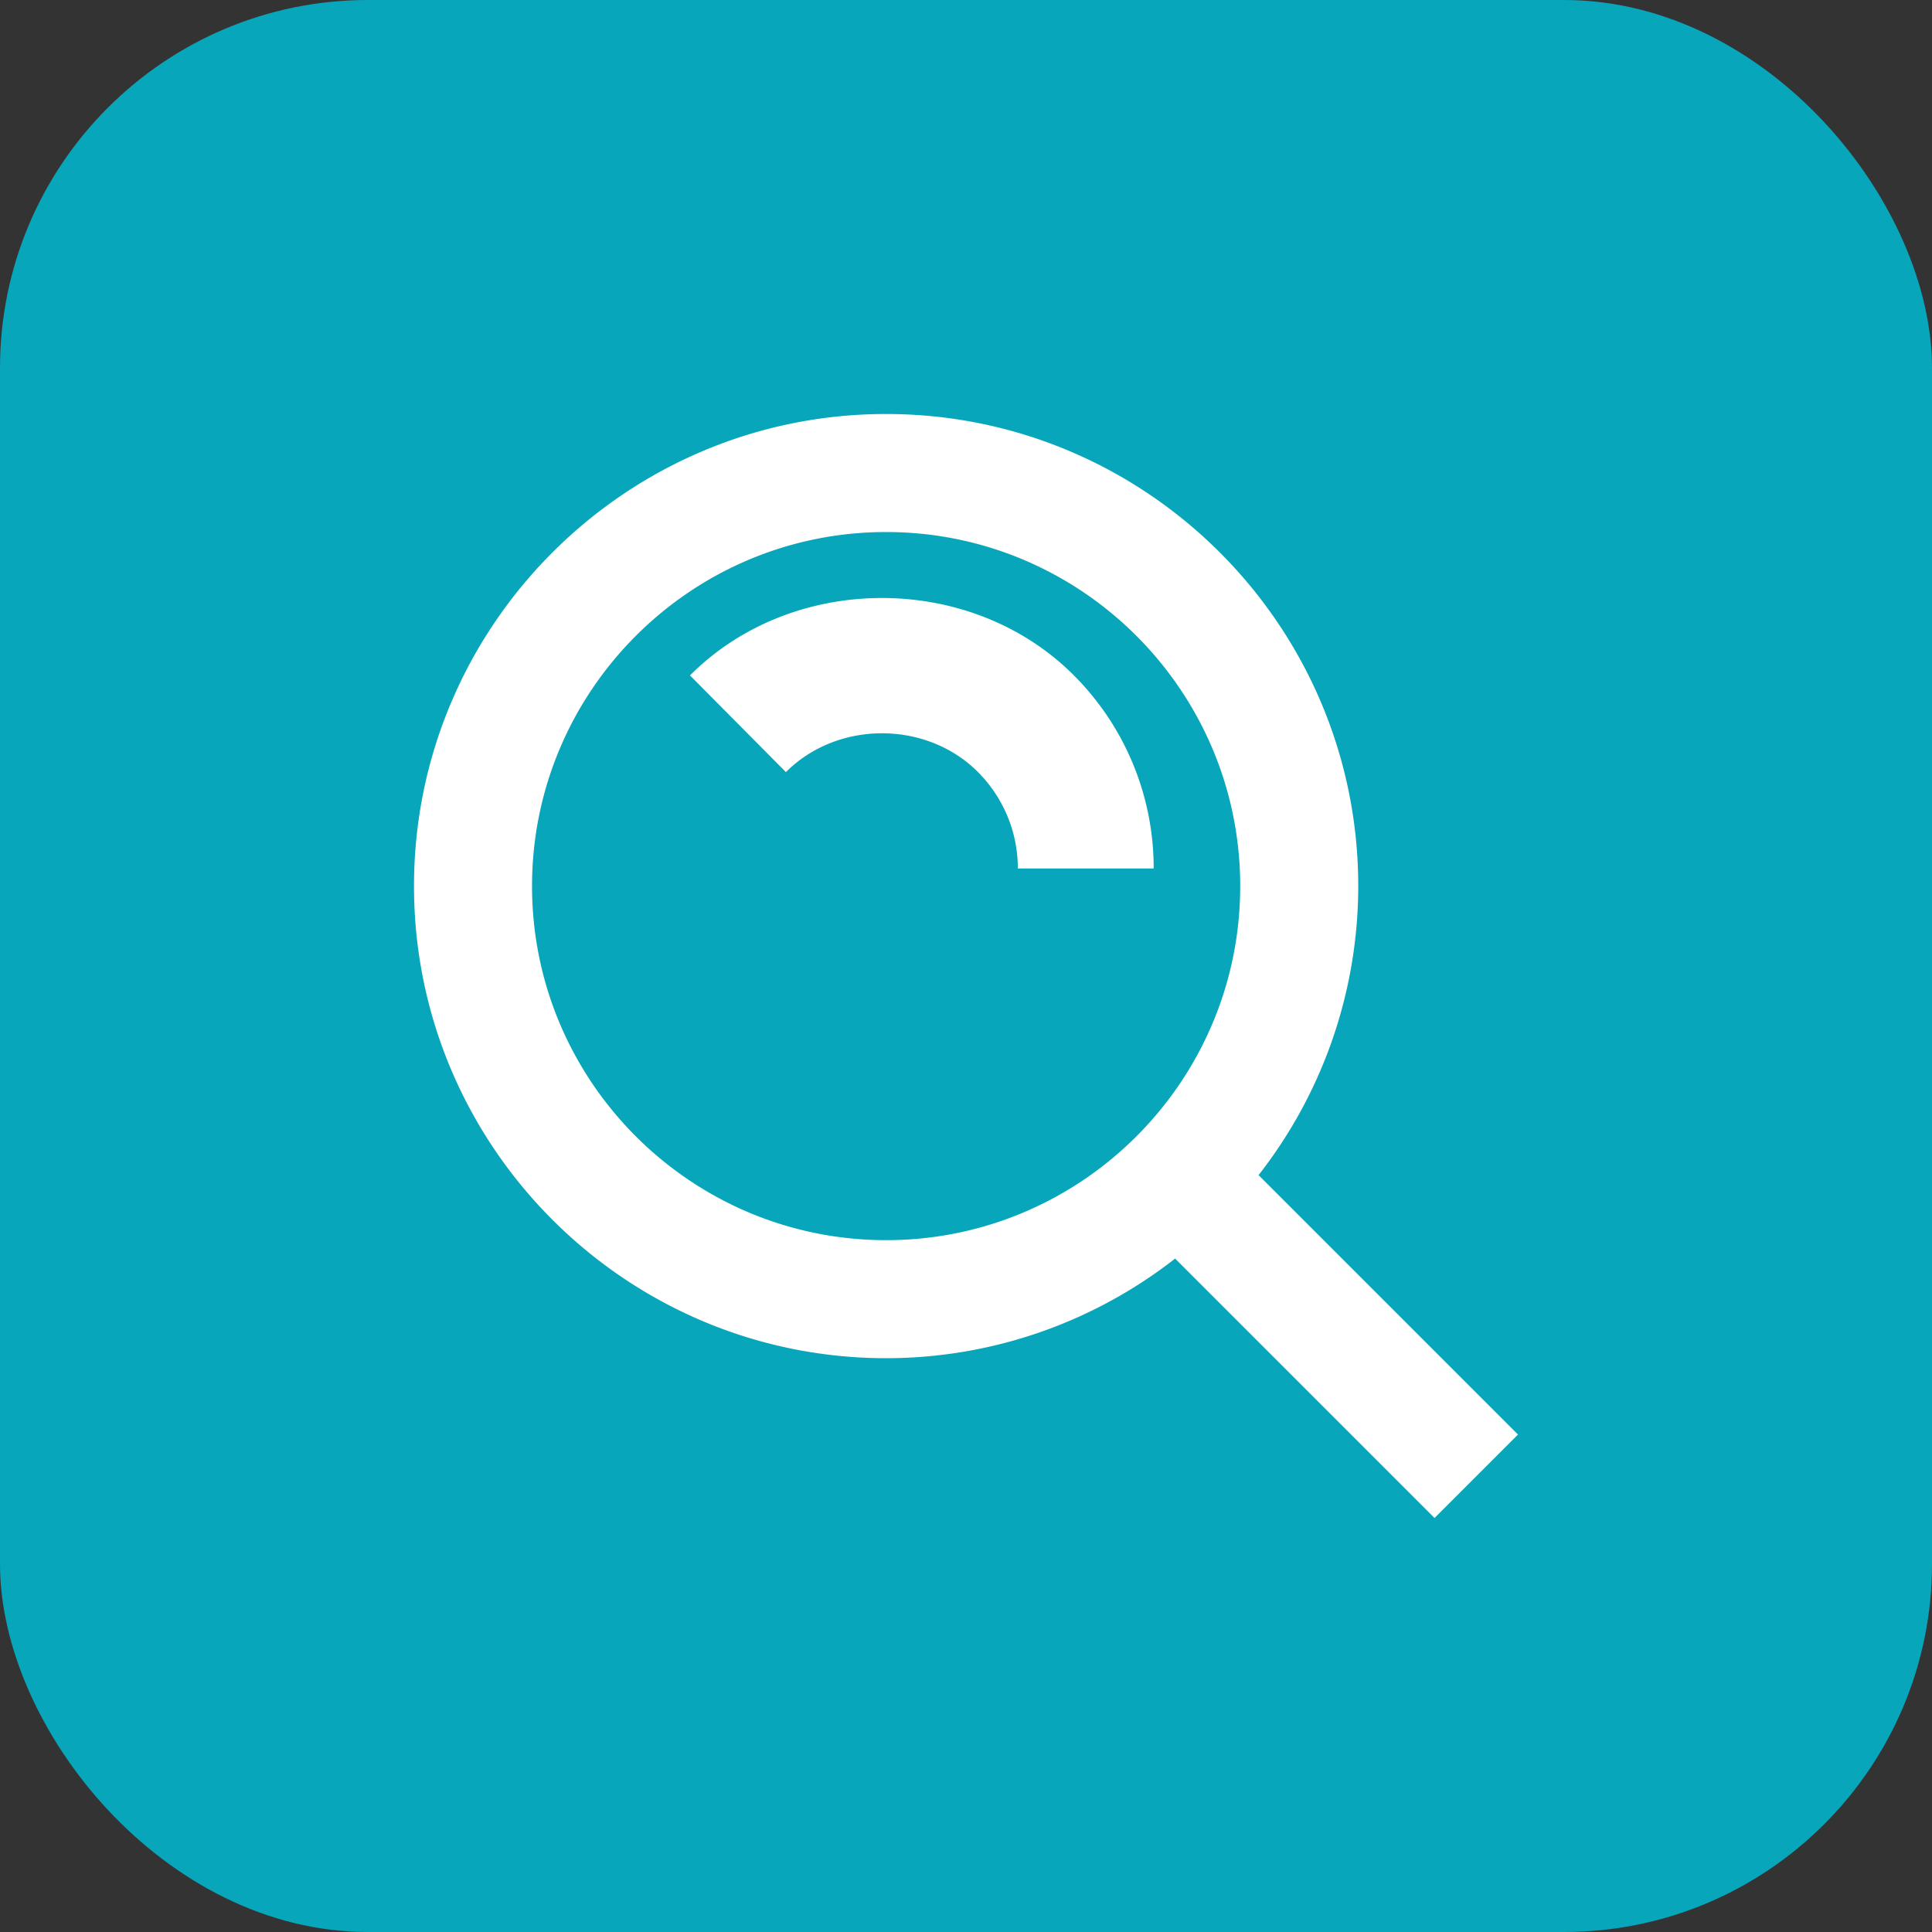
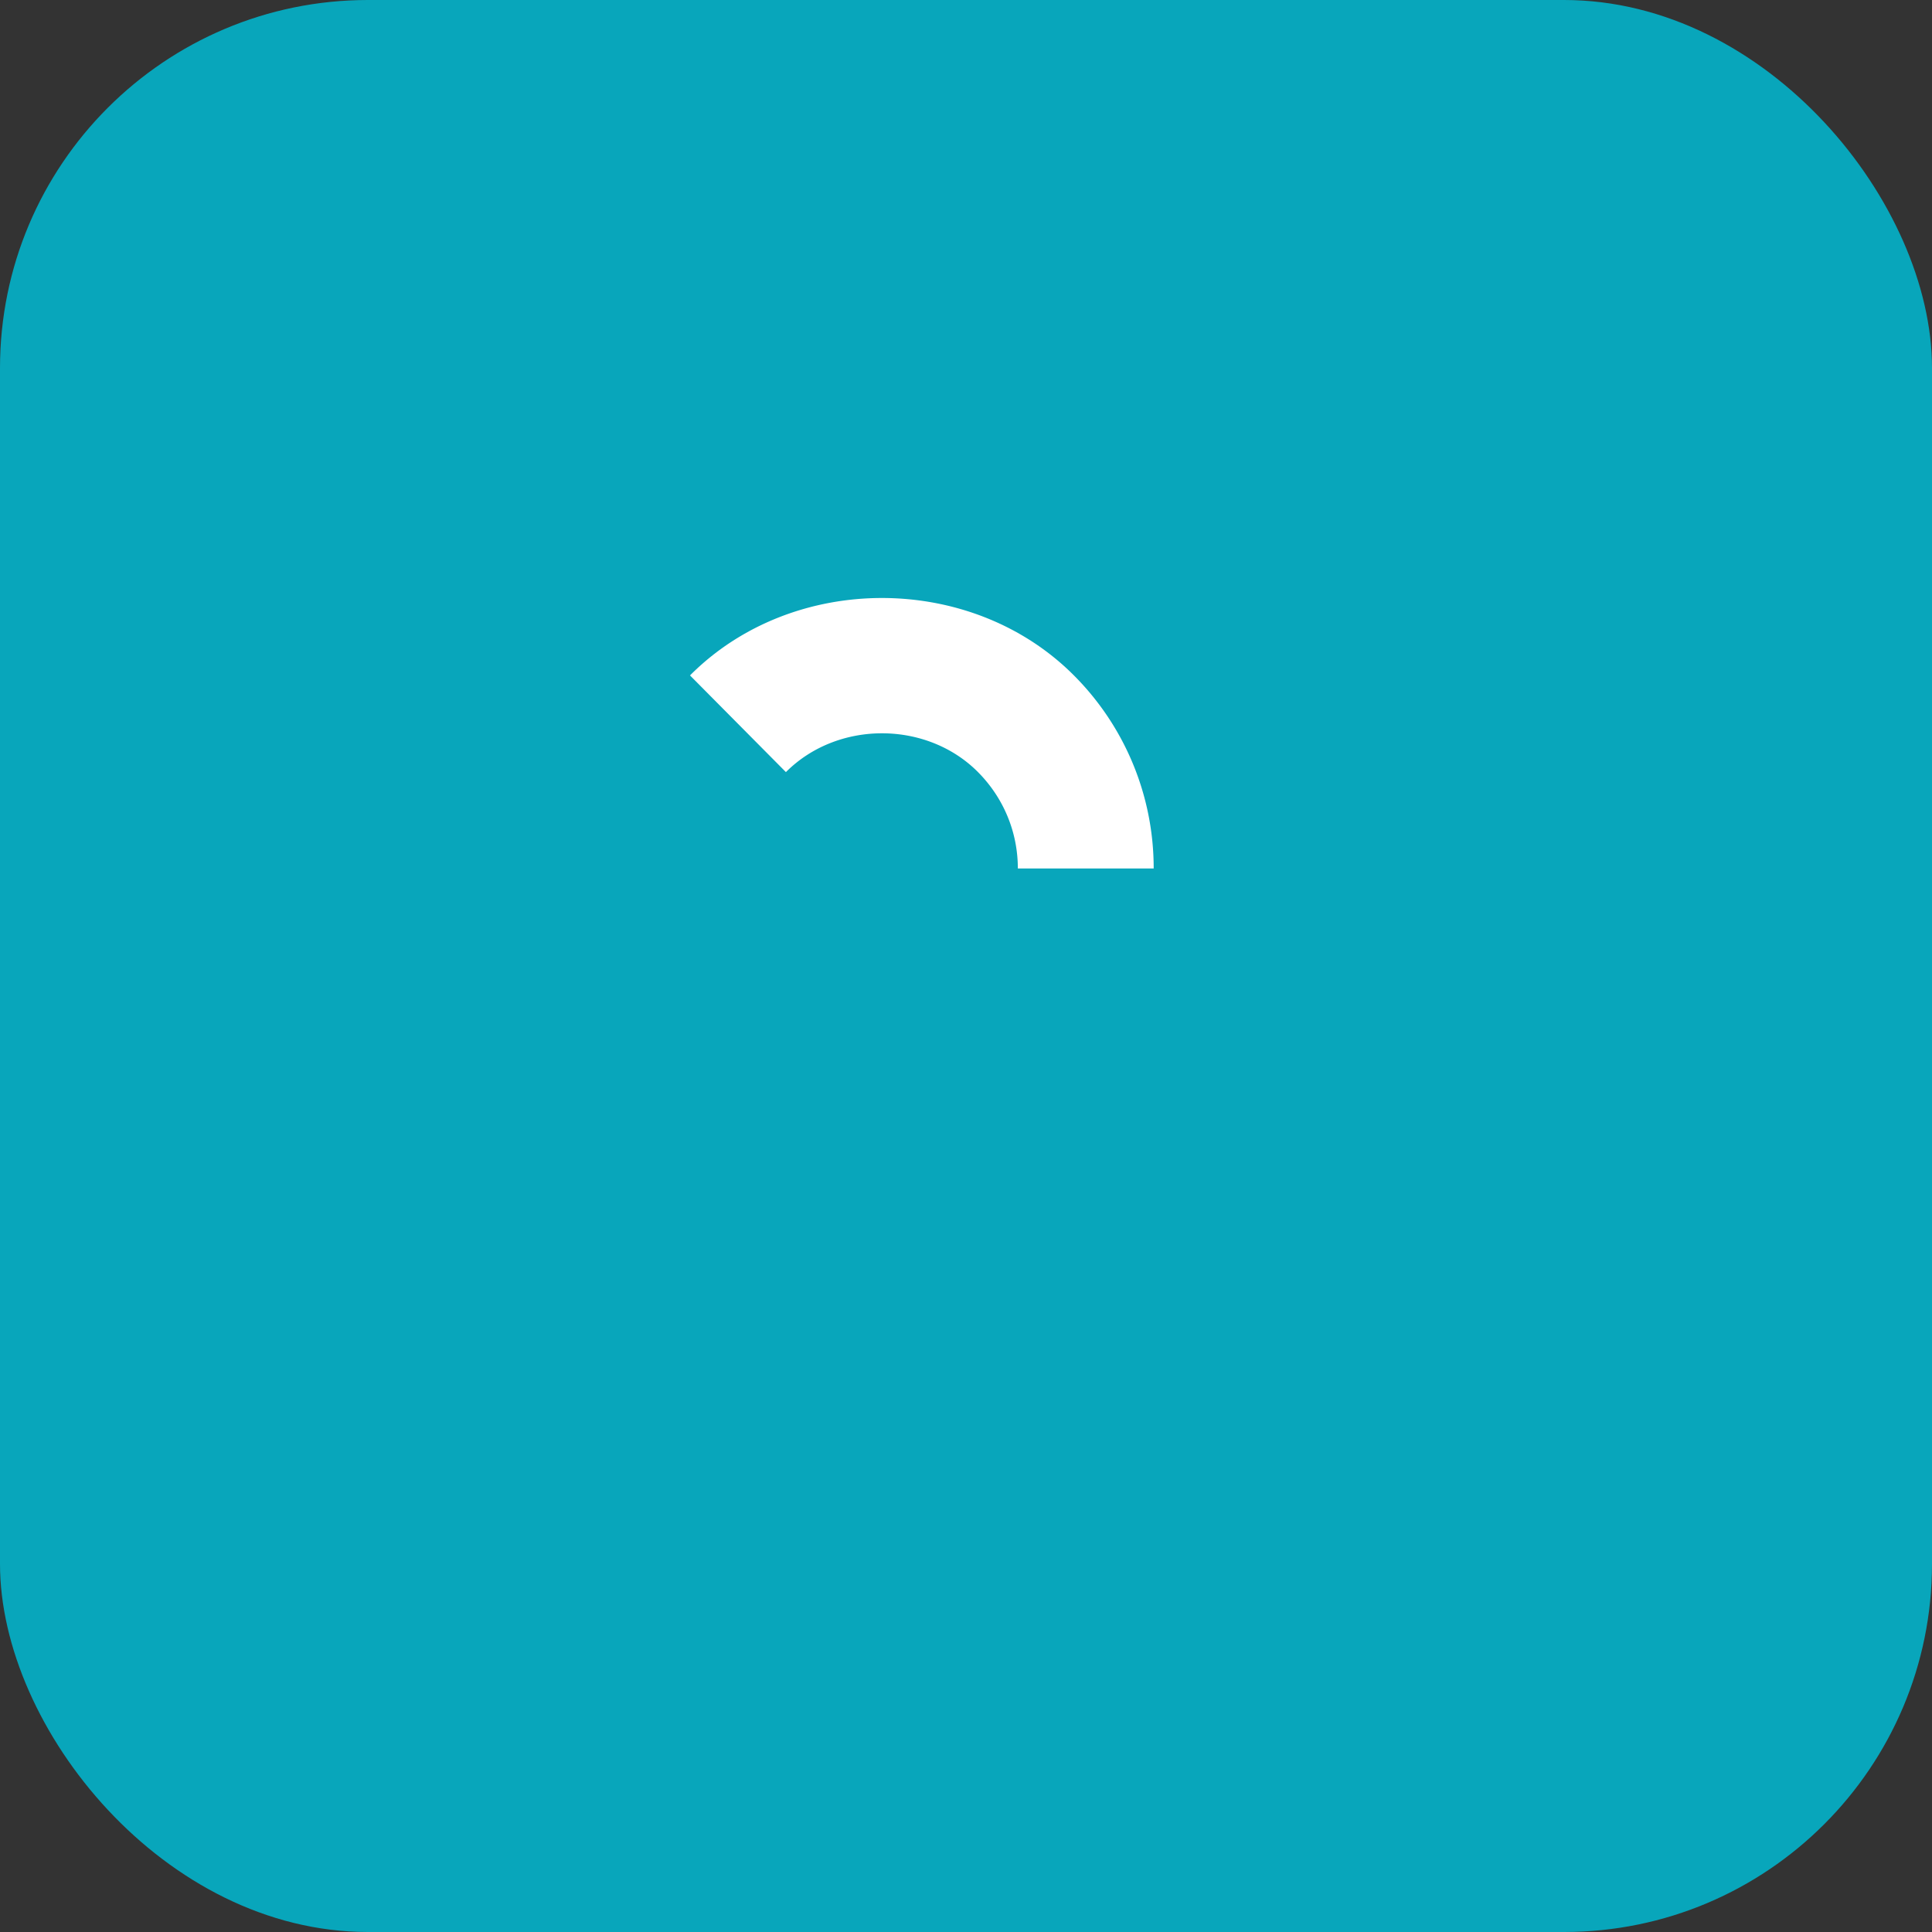
<svg xmlns="http://www.w3.org/2000/svg" width="42" height="42" fill="none">
  <rect width="100%" height="100%" fill="#333333" stroke="none" />
  <rect width="42" height="42" rx="8" fill="#08A6BB" />
-   <path d="M19.264 29.526c2.277 0 4.488-.763 6.282-2.166l5.64 5.64L33 31.186l-5.64-5.64a10.202 10.202 0 002.167-6.283C29.527 13.604 24.923 9 19.263 9 13.605 9 9 13.604 9 19.263s4.604 10.263 10.264 10.263zm0-17.96c4.245 0 7.697 3.452 7.697 7.697s-3.452 7.697-7.697 7.697c-4.246 0-7.698-3.452-7.698-7.697s3.452-7.697 7.697-7.697z" fill="#fff" />
-   <path d="M21.258 16.782c.56.563.869 1.308.869 2.098h2.953a5.927 5.927 0 00-1.734-4.197c-2.235-2.244-6.112-2.244-8.346 0l2.085 2.102c1.122-1.126 3.057-1.123 4.173-.003z" fill="#fff" />
+   <path d="M21.258 16.782c.56.563.869 1.308.869 2.098h2.953a5.927 5.927 0 00-1.734-4.197c-2.235-2.244-6.112-2.244-8.346 0l2.085 2.102c1.122-1.126 3.057-1.123 4.173-.003" fill="#fff" />
</svg>